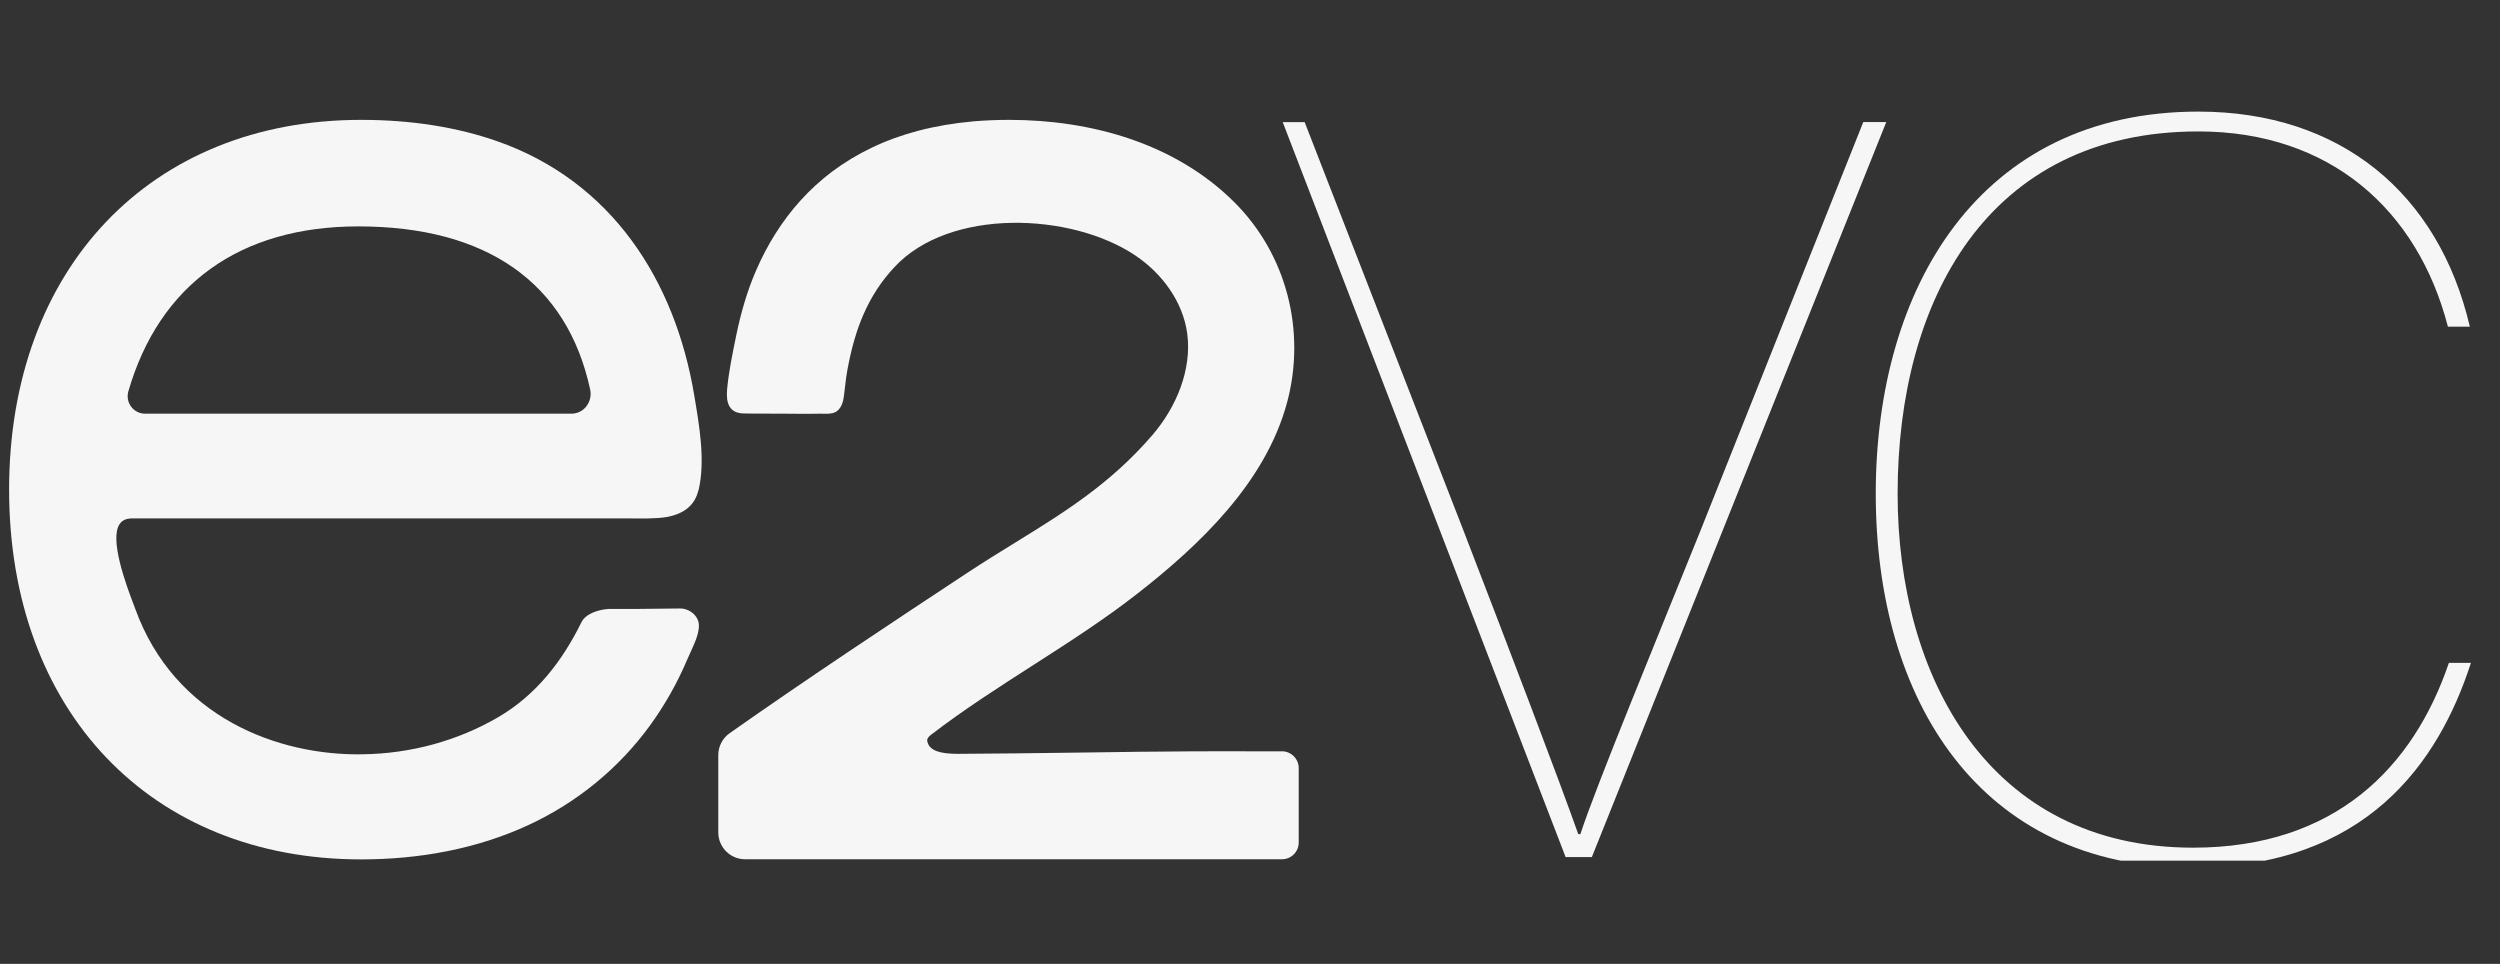
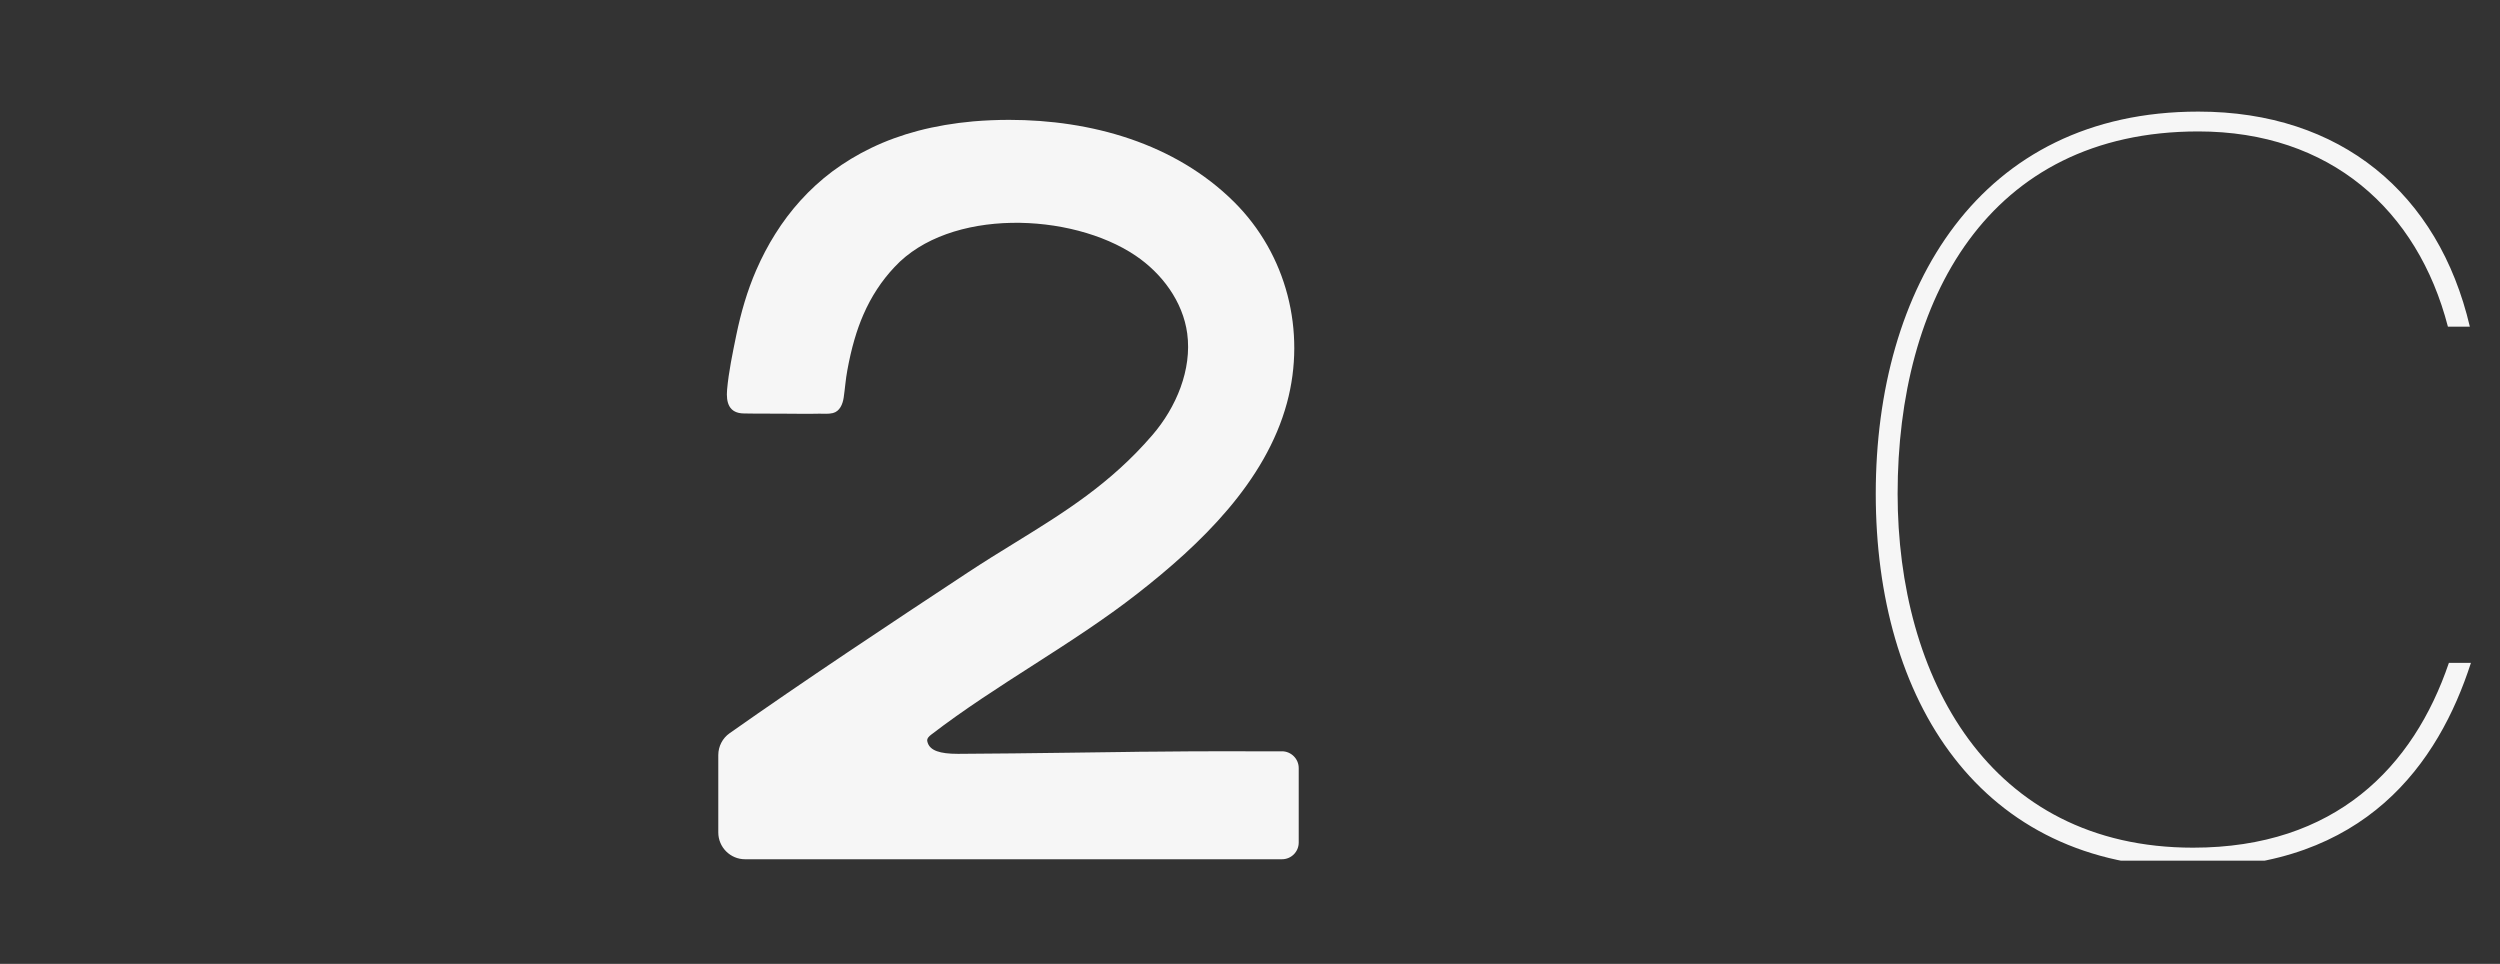
<svg xmlns="http://www.w3.org/2000/svg" width="4674" zoomAndPan="magnify" viewBox="0 0 3505.5 1351.5" height="1802" preserveAspectRatio="xMidYMid meet" version="1.0">
  <rect x="0" y="0" width="3505.5" height="1351.5" fill="#333333" stroke="none" />
  <defs>
    <clipPath id="813fc9d810">
      <path d="M 2630 156 L 3465 156 L 3465 1206.809 L 2630 1206.809 Z M 2630 156 " clip-rule="nonzero" />
    </clipPath>
  </defs>
-   <path fill="#f6f6f6" d="M 2195.336 1201.883 L 1798.621 171.234 L 1829.379 171.234 L 2051.969 743.652 C 2116.332 910.512 2186.699 1094.961 2213.035 1169.648 L 2215.984 1169.648 C 2238 1102.336 2321.43 900.293 2382.844 747.973 L 2612.699 171.129 L 2644.934 171.129 L 2232.102 1201.777 L 2195.441 1201.777 Z M 2195.336 1201.883 " fill-opacity="1" fill-rule="nonzero" />
  <g clip-path="url(#813fc9d810)">
    <path fill="#f6f6f6" d="M 3464.703 929.578 C 3419.301 1070.102 3316.801 1216.523 3073.781 1216.523 C 2775.137 1216.523 2630.188 980.773 2630.188 692.352 C 2630.188 403.93 2775.137 156.488 3082.523 156.488 C 3281.617 156.488 3419.301 270.676 3463.227 458.078 L 3432.469 458.078 C 3390.016 294.062 3266.977 184.297 3082.523 184.297 C 2786.828 184.297 2660.84 421.418 2660.84 692.352 C 2660.84 948.539 2788.199 1188.609 3075.148 1188.609 C 3274.246 1188.609 3384.117 1075.895 3433.836 929.473 L 3464.598 929.473 Z M 3464.703 929.578 " fill-opacity="1" fill-rule="nonzero" />
  </g>
-   <path fill="#f6f6f6" d="M 979.59 687.191 C 989.281 645.582 980.434 595.969 973.48 554.461 C 946.617 392.977 857.605 254.453 697.695 198.203 C 640.812 178.188 576.449 168.074 506.398 168.074 C 211.125 168.074 12.766 376.438 12.766 686.559 C 12.766 996.68 211.125 1205.043 506.398 1205.043 C 586.984 1205.043 668.305 1190.715 741.625 1156.586 C 809.148 1125.195 868.035 1077.16 911.75 1016.801 C 932.609 988.043 950.094 956.863 963.895 924.207 C 969.688 910.617 980.117 892.078 980.012 877.227 C 980.012 863.426 966.527 852.996 953.359 853.207 C 933.242 853.523 913.227 853.734 893.105 853.84 C 880.148 853.84 867.086 853.84 854.129 853.84 C 840.434 854.367 821.367 860.16 815.363 872.379 C 788.711 926.523 752.266 974.348 698.223 1005.844 C 641.551 1038.816 576.027 1056.723 508.609 1057.672 C 391.258 1059.883 244.938 1006.688 189.527 853.418 L 186.367 844.992 C 177.203 820.656 152.977 756.086 167.828 734.699 C 169.832 731.855 174.148 726.906 185.211 726.906 C 246.836 726.906 307.934 726.906 369.559 726.906 C 479.746 726.906 590.039 726.801 700.227 726.906 C 740.148 726.906 780.074 726.906 819.996 726.906 C 840.223 726.906 860.238 726.906 880.57 726.906 C 898.266 726.906 918.07 727.746 935.348 724.902 C 960.102 720.164 974.535 707.84 979.379 687.191 Z M 822 570.055 C 816.84 576.48 809.359 580.059 801.035 580.059 L 203.434 580.059 C 187.211 580.059 175.52 564.469 179.941 548.879 C 223.238 399.191 336.27 317.449 502.289 317.449 C 682.633 317.449 795.031 396.453 827.477 545.93 C 829.375 554.566 827.371 563.312 821.895 570.055 Z M 822 570.055 " fill-opacity="1" fill-rule="nonzero" />
  <path fill="#f6f6f6" d="M 1797.672 1053.562 C 1745.004 1053.352 1682.43 1053.246 1618.277 1053.984 C 1605.109 1053.984 1591.941 1054.195 1578.773 1054.406 L 1498.188 1055.461 C 1446.887 1056.094 1395.586 1056.828 1344.176 1057.039 C 1343.758 1057.039 1343.336 1057.039 1343.02 1057.039 C 1317.527 1057.039 1304.57 1052.301 1300.883 1041.766 C 1299.617 1038.184 1299.195 1035.129 1305.52 1030.285 C 1398.43 958.863 1502.926 904.191 1595.312 832.035 C 1683.273 763.352 1774.602 675.918 1804.625 564.785 C 1831.699 464.504 1804.309 356.527 1730.359 283.105 C 1647.352 200.73 1529.578 168.074 1415.074 168.074 C 1398.008 168.074 1381.047 168.812 1364.719 170.184 C 1337.648 172.605 1311.629 177.031 1287.504 183.352 C 1264.223 189.461 1242.102 197.57 1221.773 207.367 C 1202.285 216.742 1183.848 227.91 1166.891 240.551 C 1150.773 252.664 1135.812 266.359 1122.223 281.422 C 1109.477 295.539 1097.574 311.234 1087.039 328.086 C 1077.137 343.781 1068.184 360.848 1060.387 378.754 C 1047.641 408.039 1038.793 438.906 1032.367 470.191 C 1027.207 495.473 1021.832 520.754 1019.516 546.457 C 1017.938 564.469 1022.148 579.535 1043.113 579.746 C 1048.484 579.746 1053.855 579.852 1059.336 579.953 C 1082.828 580.164 1106.316 579.848 1129.809 580.27 C 1136.129 580.375 1142.555 580.059 1148.875 580.059 C 1154.879 580.059 1161.832 580.691 1167.836 579.219 C 1177.527 576.793 1181.637 566.789 1183.008 557.52 C 1184.902 544.668 1185.746 531.711 1188.168 518.965 C 1193.75 488.414 1201.125 462.922 1210.711 441.012 C 1221.668 415.836 1236.309 393.504 1254.324 374.438 C 1331.328 291.324 1502.191 297.645 1592.258 358.426 C 1629.129 383.285 1658.621 422.578 1664.734 467.664 C 1671.477 518.121 1649.562 570.895 1615.855 610.082 C 1556.758 678.766 1491.656 718.793 1422.867 761.246 C 1401.379 774.414 1379.68 787.895 1357.555 802.434 C 1245.578 876.277 1127.492 954.543 1022.992 1028.176 C 1013.09 1035.129 1007.191 1046.609 1007.191 1058.727 L 1007.191 1167.332 C 1007.191 1187.977 1024.047 1204.832 1044.586 1204.832 L 1797.672 1204.832 C 1810.523 1204.832 1821.059 1194.402 1821.059 1181.445 L 1821.059 1076.949 C 1821.059 1064.098 1810.523 1053.562 1797.672 1053.457 Z M 1797.672 1053.562 " fill-opacity="1" fill-rule="nonzero" />
</svg>